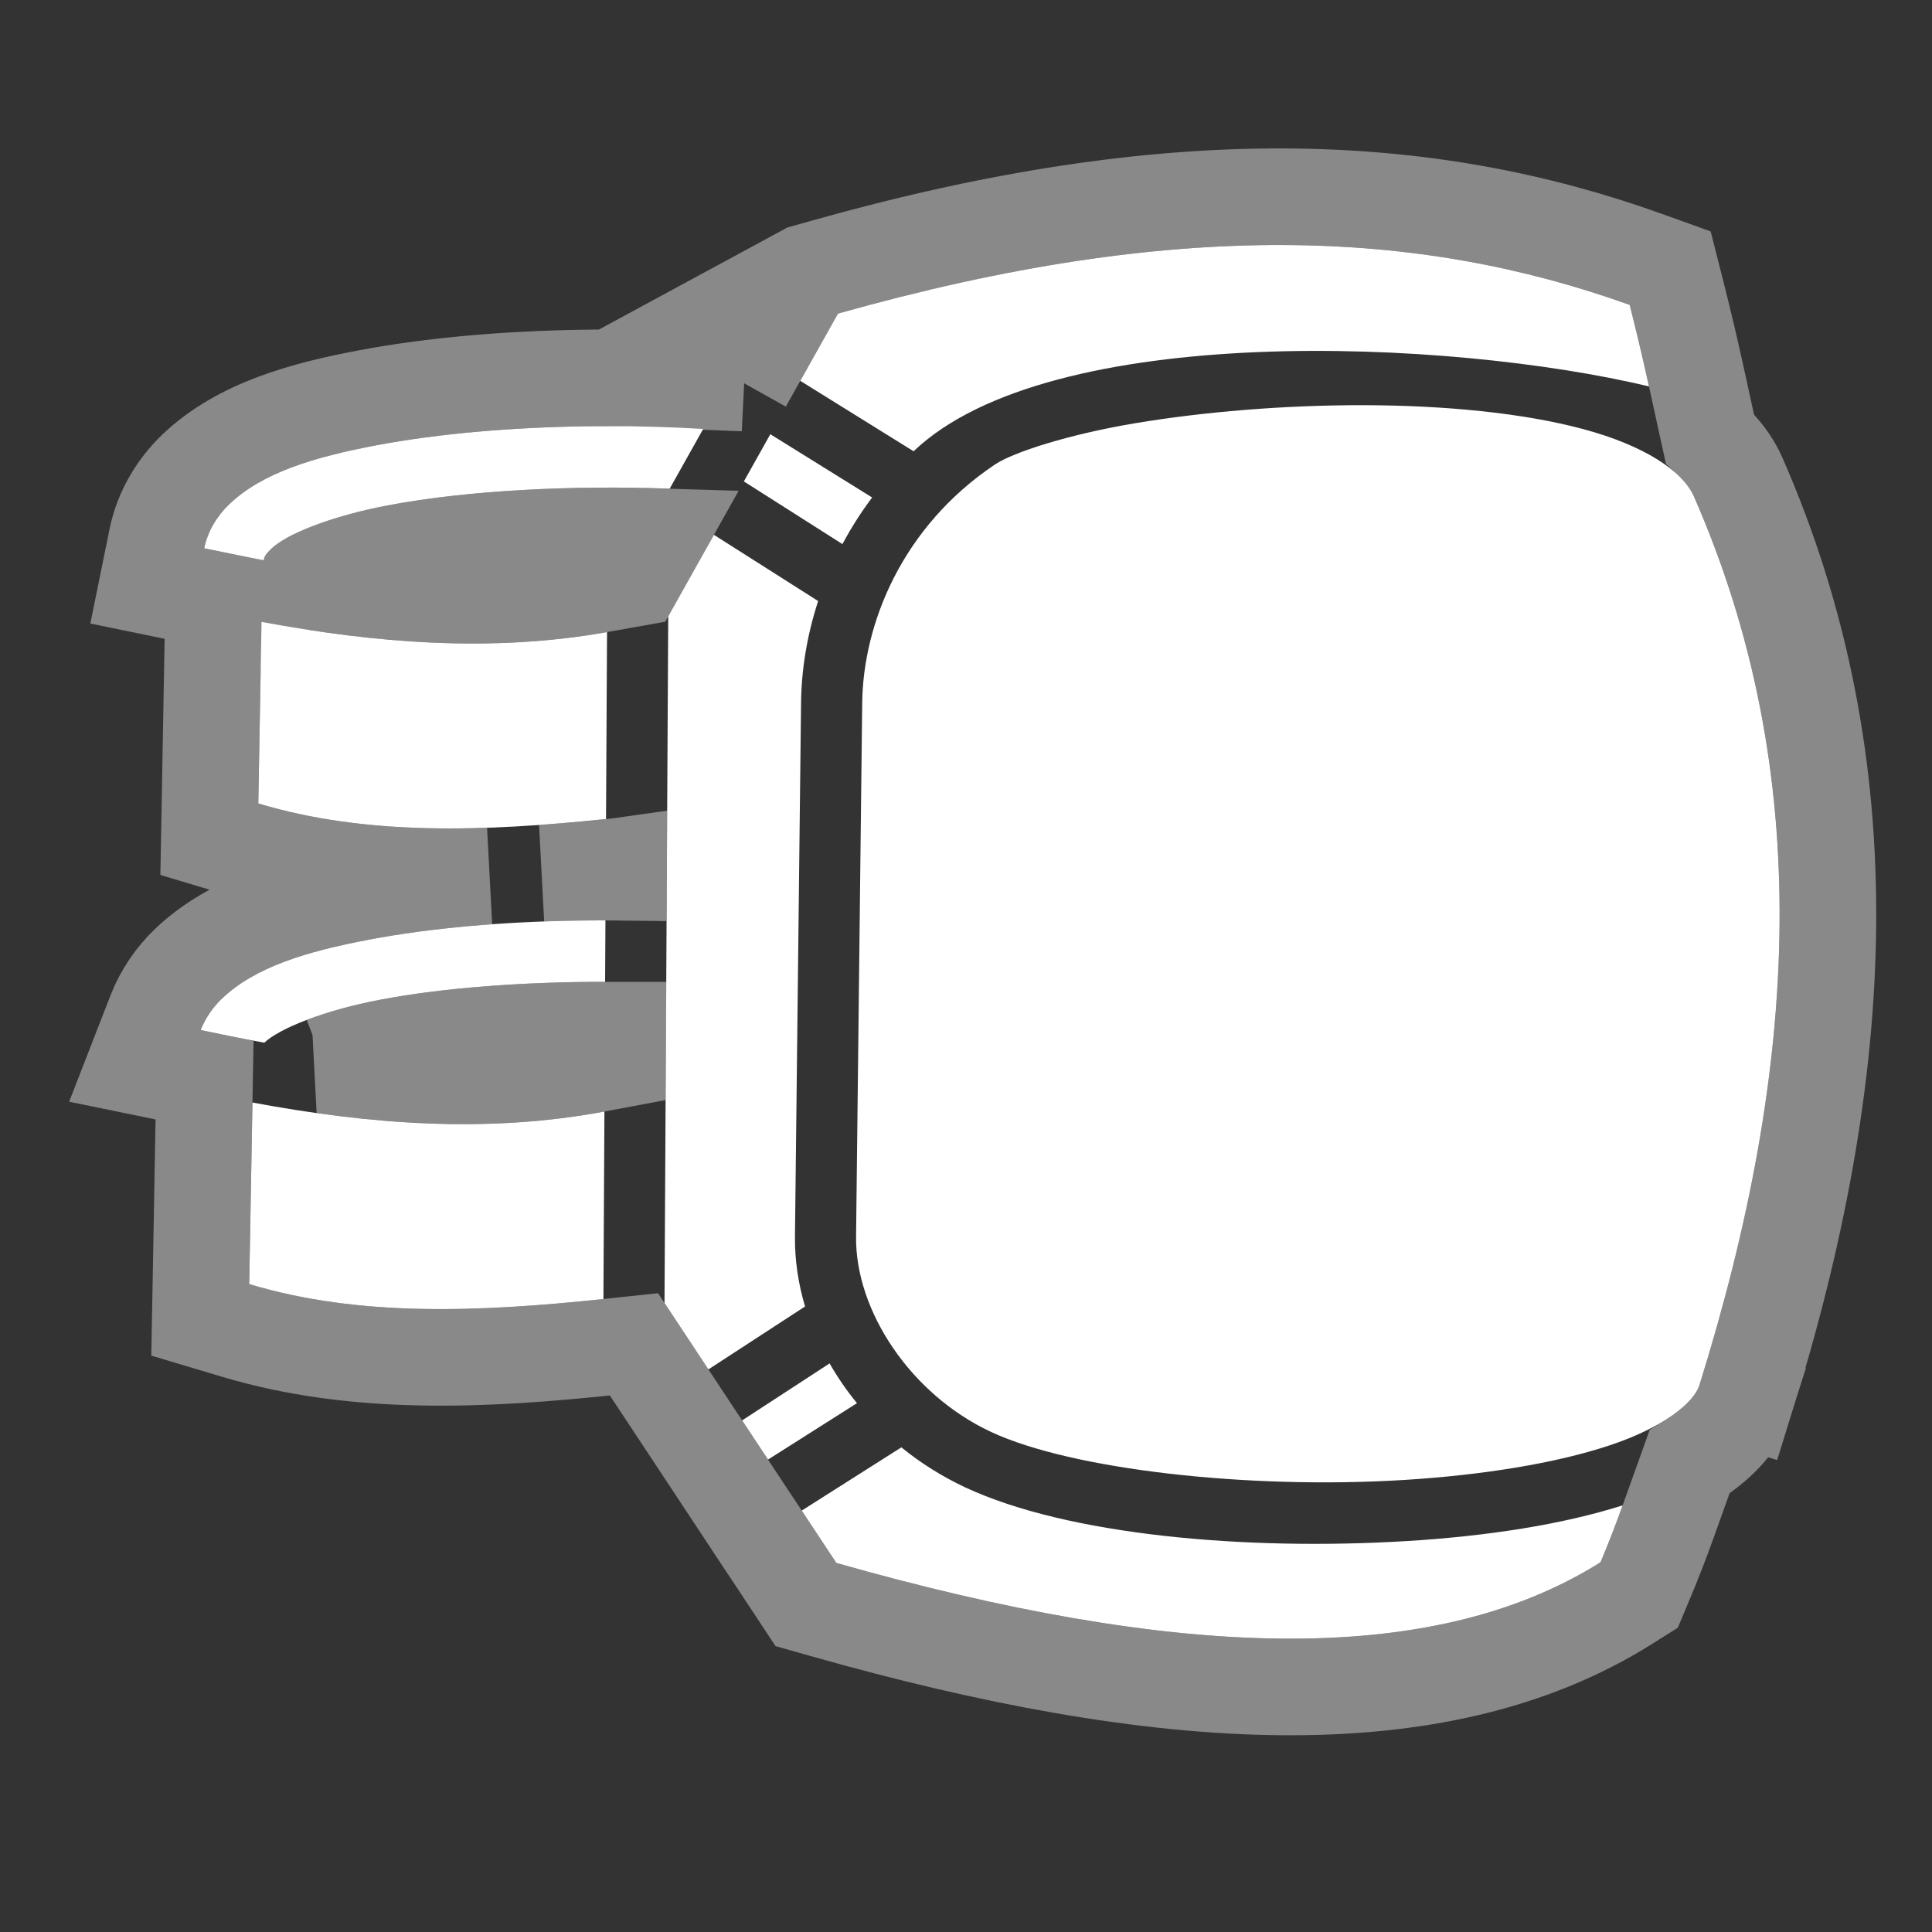
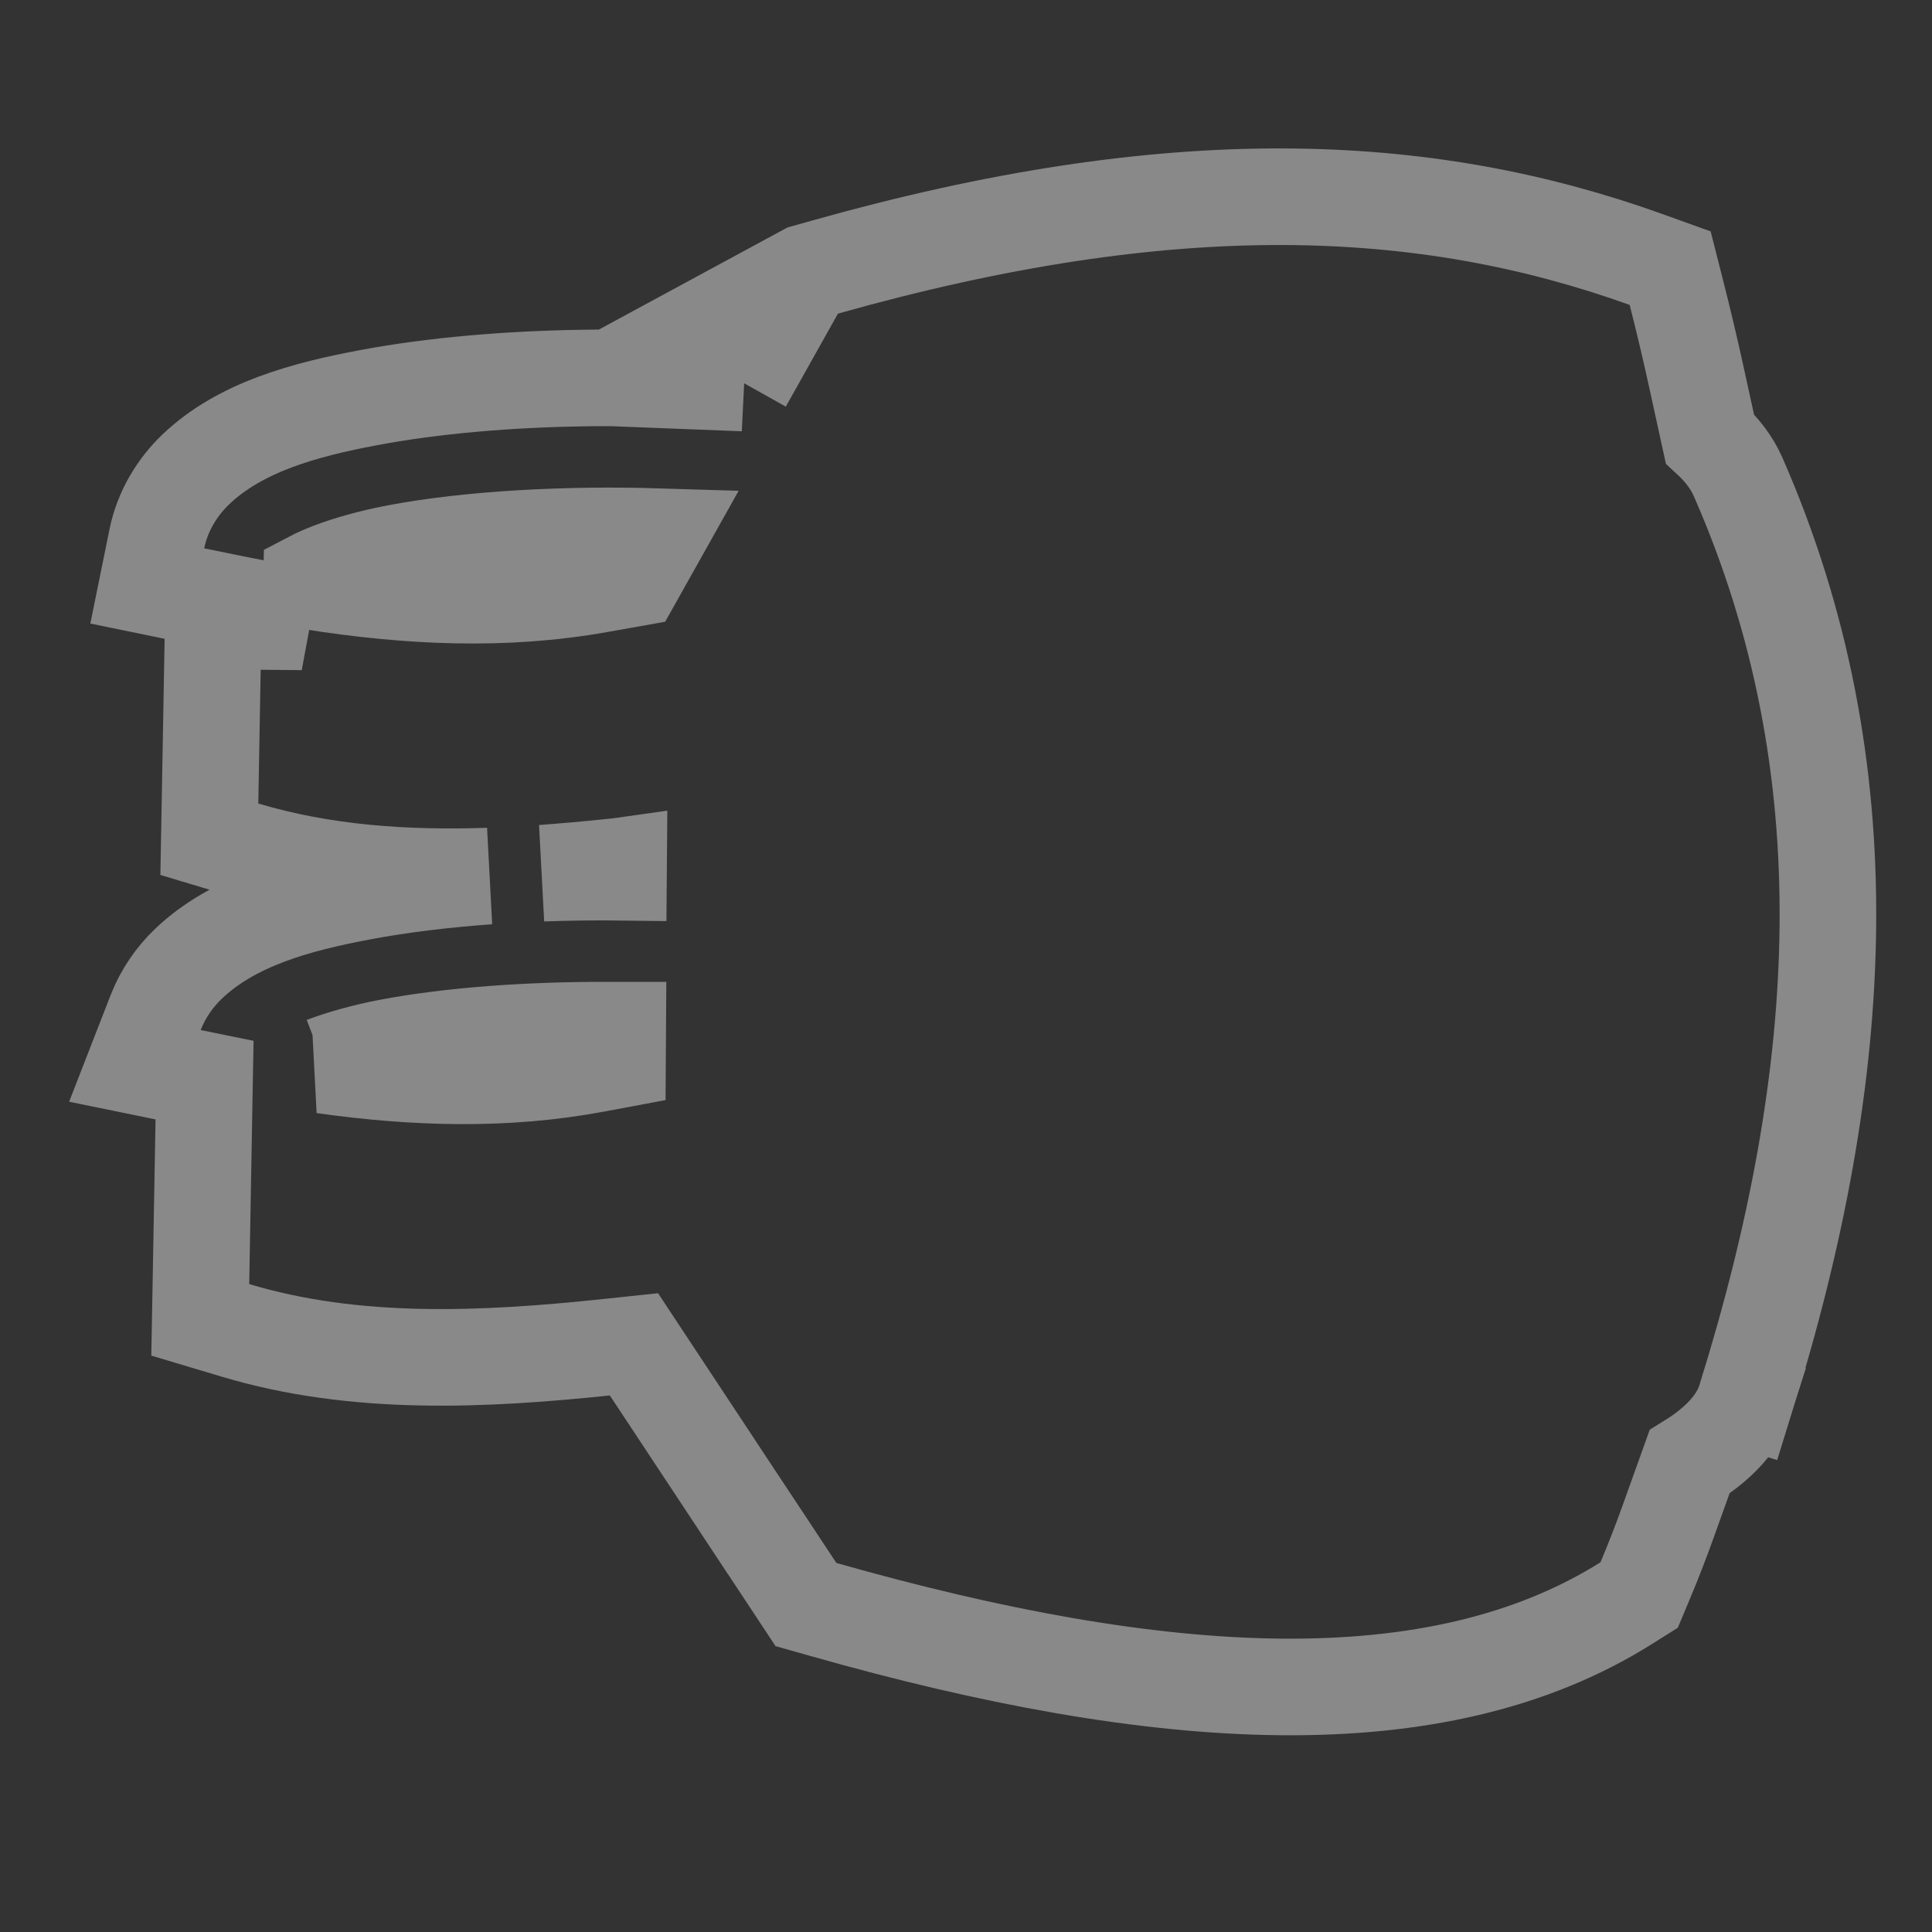
<svg xmlns="http://www.w3.org/2000/svg" width="40" height="40" viewBox="0 0 40 40" fill="none">
  <rect x="0" y="0" width="40" height="40" fill="#333333" stroke="none" />
-   <path d="M26.545 5.073C23.87 5.066 20.863 5.502 17.349 6.493L16.569 7.885L18.915 9.343C21.739 6.646 30.006 7.013 34.14 8C34.016 7.435 33.883 6.873 33.741 6.313C31.56 5.53 29.219 5.08 26.545 5.073ZM28.243 8.389C26.586 8.385 24.895 8.529 23.499 8.763C22.104 8.997 20.971 9.368 20.601 9.616C18.677 10.904 17.869 12.911 17.851 14.559L17.724 25.605C17.706 27.134 18.85 28.869 20.522 29.648C22.189 30.426 25.842 30.84 29.065 30.641C30.677 30.542 32.196 30.299 33.318 29.927C34.439 29.556 35.07 29.043 35.184 28.679C37.251 22.066 37.581 16.006 35.071 10.279C34.839 9.749 34.036 9.222 32.783 8.885C31.53 8.548 29.901 8.393 28.243 8.389V8.389ZM12.652 8.823C12.466 8.822 12.28 8.824 12.092 8.826C10.596 8.85 9.085 8.975 7.795 9.219C6.505 9.463 5.434 9.782 4.742 10.444C4.494 10.681 4.299 11.001 4.228 11.352L4.923 11.494C5.103 11.531 5.282 11.567 5.462 11.601C5.464 11.533 5.493 11.476 5.616 11.359C5.923 11.065 6.844 10.687 8.031 10.463C9.706 10.145 11.906 10.044 13.865 10.118L14.559 8.881C13.924 8.843 13.288 8.823 12.652 8.823ZM15.949 8.99L15.401 9.967L17.442 11.265C17.618 10.934 17.822 10.611 18.057 10.3L15.949 8.99ZM14.781 11.073L13.835 12.76L13.758 26.977L14.667 28.352L16.668 27.049C16.526 26.574 16.453 26.084 16.459 25.591L16.585 14.544C16.593 13.868 16.707 13.153 16.939 12.444L14.781 11.073ZM5.415 12.876L5.348 16.635C7.59 17.308 10.025 17.218 12.547 16.957L12.568 13.087C10.165 13.514 7.773 13.313 5.415 12.876V12.876ZM12.503 19.056C12.317 19.056 12.13 19.057 11.943 19.06C10.447 19.083 8.936 19.208 7.646 19.453C6.356 19.697 5.285 20.016 4.593 20.677C4.407 20.855 4.252 21.078 4.155 21.326L4.735 21.445C4.98 21.495 5.226 21.543 5.472 21.588C5.783 21.295 6.7 20.92 7.882 20.696C9.224 20.442 10.905 20.326 12.528 20.328L12.535 19.056L12.503 19.056ZM5.227 22.827L5.16 26.586C7.442 27.271 9.923 27.166 12.493 26.895L12.514 23.013C10.066 23.472 7.629 23.273 5.227 22.827ZM17.176 28.228L15.365 29.408L15.901 30.219L17.743 29.051C17.531 28.793 17.342 28.518 17.176 28.228ZM18.662 29.966L16.599 31.275L17.316 32.359C24.281 34.337 29.608 34.564 33.137 32.345C33.3 31.956 33.453 31.564 33.595 31.167C32.332 31.568 30.779 31.804 29.143 31.905C25.767 32.112 22.098 31.78 19.987 30.796C19.513 30.574 19.068 30.296 18.662 29.966Z" fill="white" />
  <path d="M16.679 5.643L17.077 5.531C20.66 4.521 23.762 4.066 26.548 4.073C29.339 4.08 31.793 4.551 34.079 5.372L34.579 5.552L34.71 6.067C34.855 6.638 34.991 7.211 35.117 7.786L35.401 9.083C35.645 9.308 35.853 9.571 35.987 9.877C38.628 15.902 38.248 22.229 36.138 28.977L35.184 28.679L36.138 28.977C35.982 29.477 35.575 29.856 35.205 30.118C35.134 30.168 35.059 30.217 34.98 30.266L34.536 31.505C34.388 31.918 34.229 32.327 34.059 32.732L33.937 33.023L33.67 33.191C29.745 35.659 24.03 35.306 17.043 33.321L16.686 33.22L16.482 32.911L15.765 31.826L15.608 31.589L15.607 31.589L15.066 30.77L14.531 29.96L14.381 29.733L14.381 29.733L13.833 28.904L13.125 27.833L12.598 27.889C10.012 28.162 7.359 28.29 4.872 27.543L4.146 27.326L4.16 26.568L4.227 22.809L4.235 22.363L3.955 22.306L2.793 22.068L3.223 20.963C3.376 20.571 3.617 20.226 3.902 19.954C4.828 19.069 6.171 18.714 7.46 18.47C8.287 18.313 9.191 18.205 10.118 18.138C8.405 18.196 6.697 18.084 5.06 17.593L4.334 17.375L4.348 16.617L4.415 12.858L5.417 12.867L5.463 12.619L5.275 12.583C5.091 12.548 4.906 12.512 4.722 12.474C4.722 12.474 4.722 12.474 4.722 12.474L4.027 12.332L3.049 12.131L3.248 11.152C3.365 10.577 3.675 10.081 4.051 9.721L4.051 9.721C4.977 8.836 6.32 8.481 7.609 8.237L7.609 8.237C8.971 7.979 10.541 7.85 12.077 7.827L12.077 7.827C12.269 7.824 12.462 7.822 12.653 7.823L16.679 5.643ZM16.679 5.643L16.476 6.004L15.696 7.395L15.588 7.588L15.588 7.588L15.397 7.93M16.679 5.643L15.397 7.93M12.807 17.936L12.649 17.952C12.178 18.001 11.705 18.044 11.232 18.078C11.464 18.07 11.696 18.064 11.928 18.06L12.807 17.936ZM12.807 17.936L12.806 18.059L12.544 18.056L12.512 18.056L12.512 18.056L12.504 18.056C12.313 18.056 12.12 18.057 11.928 18.06L12.807 17.936ZM15.397 7.93L14.619 7.883C13.965 7.843 13.309 7.823 12.654 7.823L15.397 7.93ZM8.217 11.445C9.736 11.157 11.758 11.053 13.614 11.11L13.131 11.971L12.393 12.102C10.432 12.451 8.455 12.355 6.449 12.039L6.45 11.996C6.549 11.944 6.683 11.883 6.85 11.819C7.206 11.683 7.675 11.548 8.217 11.445L8.217 11.445ZM12.33 22.03C10.47 22.379 8.595 22.323 6.695 22.055C6.699 22.054 6.703 22.052 6.707 22.051C7.061 21.916 7.528 21.781 8.068 21.679C9.329 21.44 10.943 21.326 12.527 21.328L12.789 21.328L12.785 21.945L12.33 22.03Z" stroke="white" stroke-opacity="0.42" stroke-width="2" />
</svg>